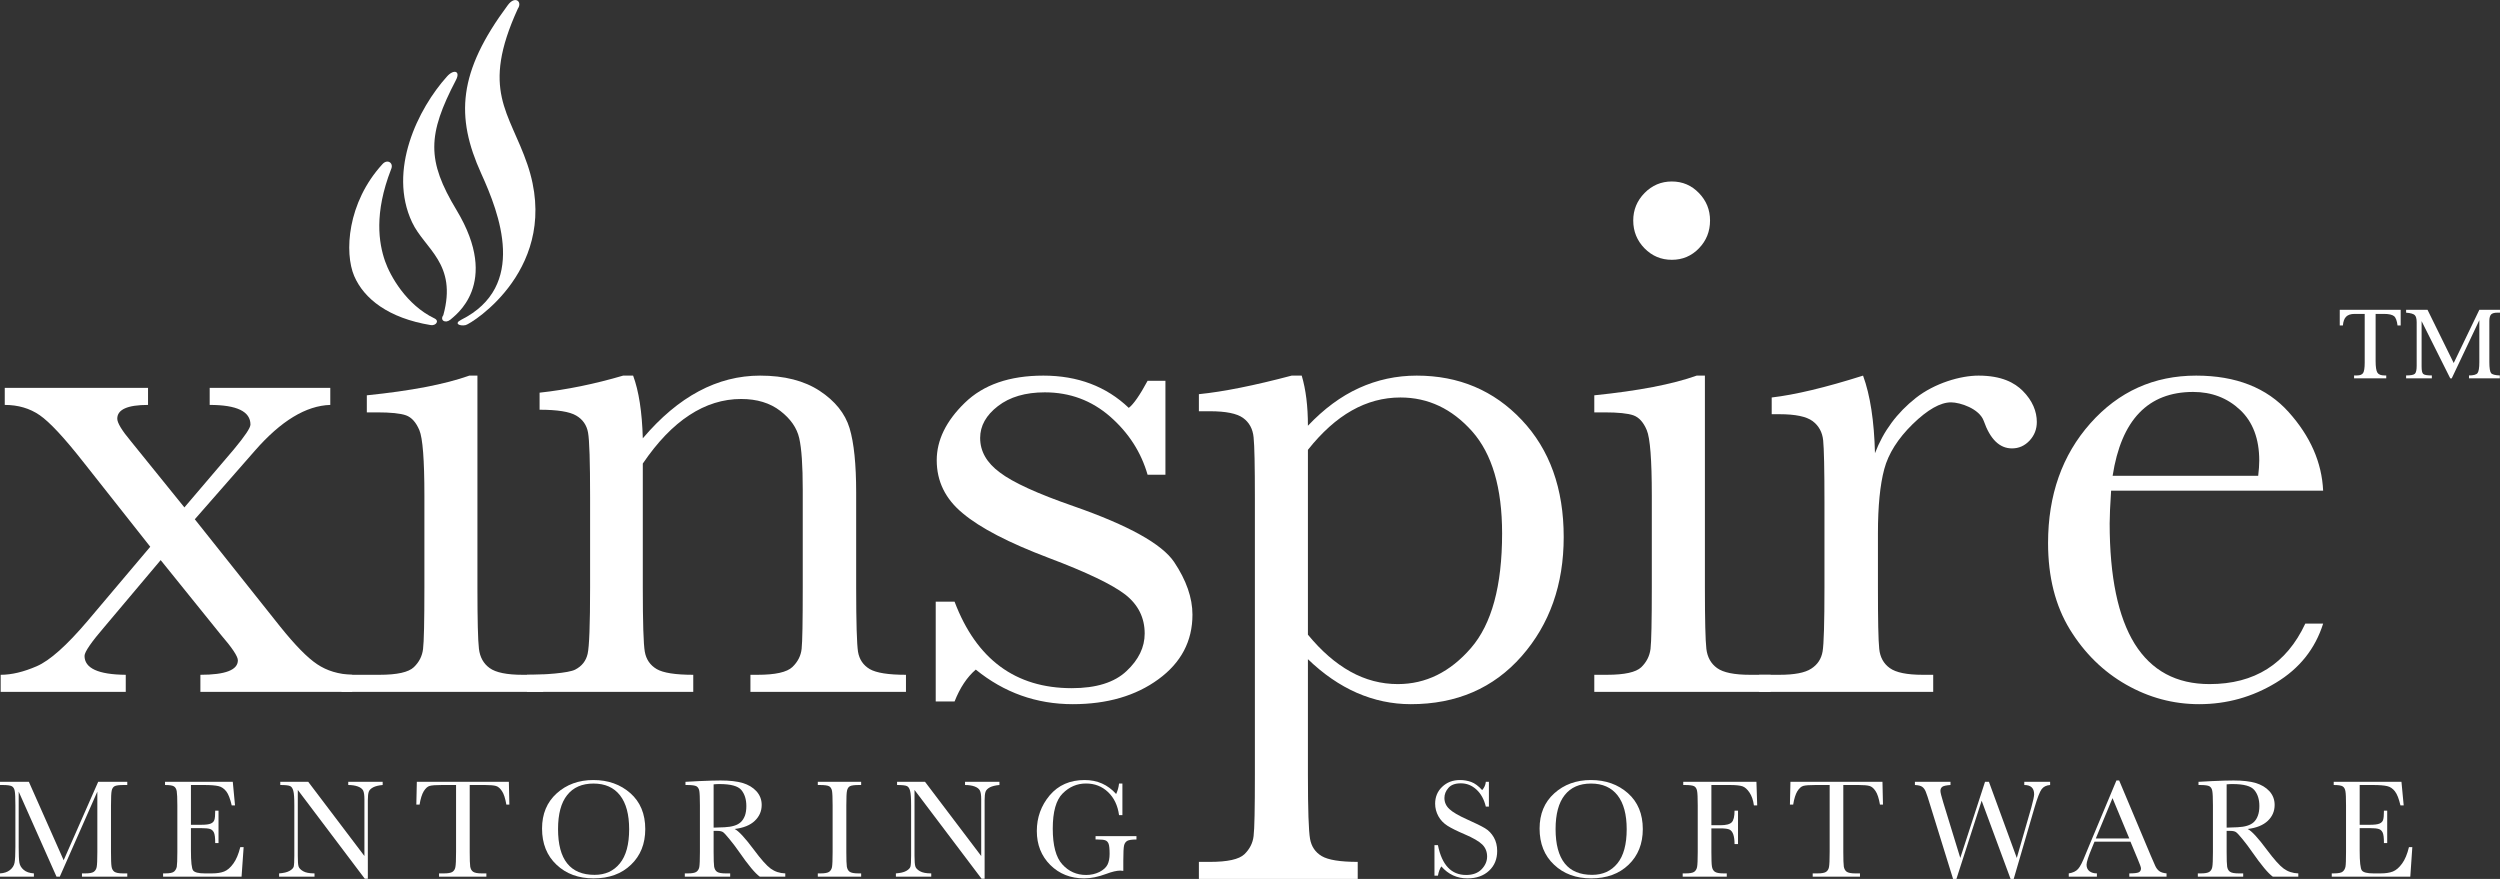
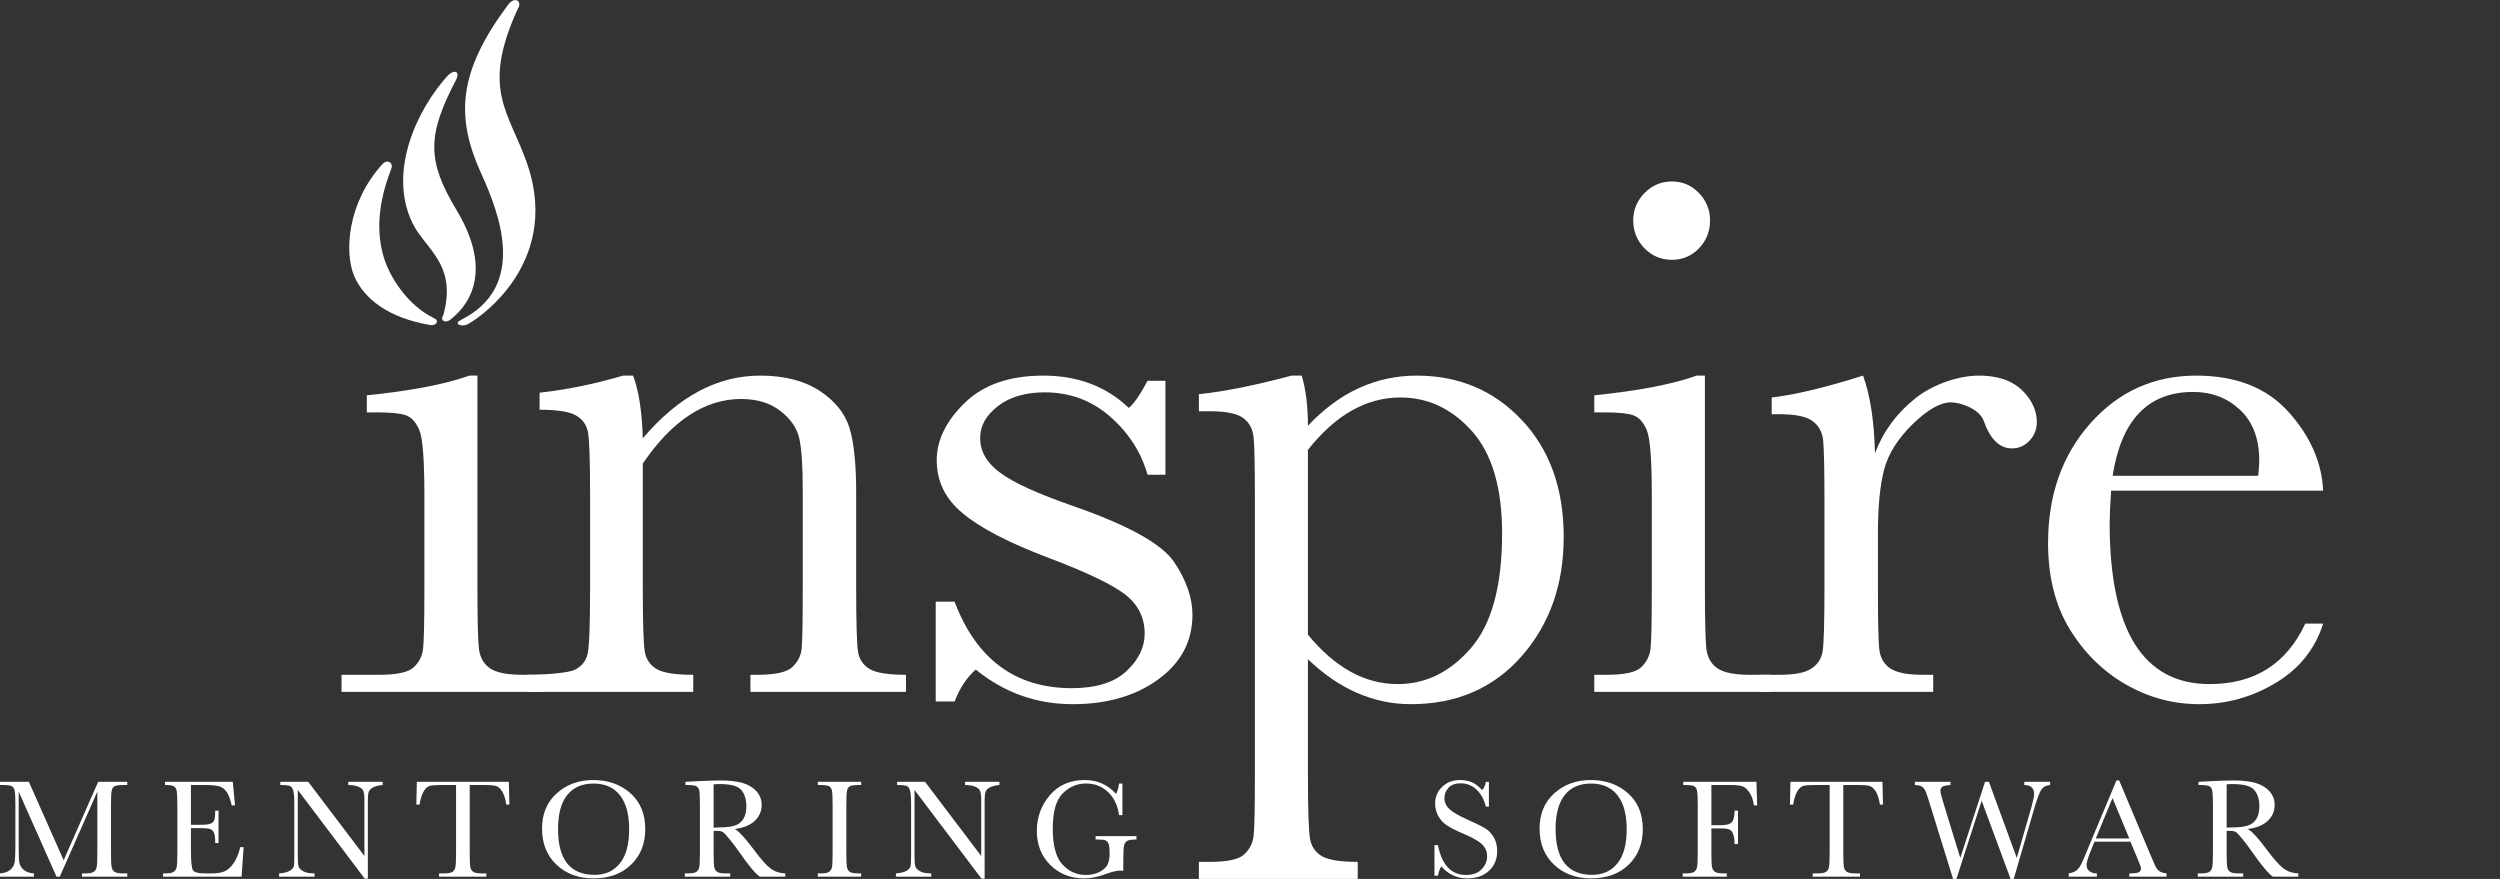
<svg xmlns="http://www.w3.org/2000/svg" id="svg158" version="1.2" viewBox="0 0 174.56 61.37" height="61.37pt" width="174.56pt">
  <rect x="0" y="0" width="174.56" height="61.37" fill="#333333" stroke="none" />
  <defs id="defs59">
    <clipPath id="clip1">
      <path id="path2" d="M 83 26 L 110 26 L 110 61.371 L 83 61.371 Z M 83 26 " />
    </clipPath>
    <clipPath id="clip2">
      <path id="path5" d="M 163 21 L 174.559 21 L 174.559 27 L 163 27 Z M 163 21 " />
    </clipPath>
    <clipPath id="clip3">
      <path id="path8" d="M 0 54 L 9 54 L 9 61.371 L 0 61.371 Z M 0 54 " />
    </clipPath>
    <clipPath id="clip4">
      <path id="path11" d="M 11 54 L 18 54 L 18 61.371 L 11 61.371 Z M 11 54 " />
    </clipPath>
    <clipPath id="clip5">
      <path id="path14" d="M 19 54 L 27 54 L 27 61.371 L 19 61.371 Z M 19 54 " />
    </clipPath>
    <clipPath id="clip6">
      <path id="path17" d="M 29 54 L 36 54 L 36 61.371 L 29 61.371 Z M 29 54 " />
    </clipPath>
    <clipPath id="clip7">
      <path id="path20" d="M 37 54 L 46 54 L 46 61.371 L 37 61.371 Z M 37 54 " />
    </clipPath>
    <clipPath id="clip8">
      <path id="path23" d="M 47 54 L 55 54 L 55 61.371 L 47 61.371 Z M 47 54 " />
    </clipPath>
    <clipPath id="clip9">
      <path id="path26" d="M 57 54 L 61 54 L 61 61.371 L 57 61.371 Z M 57 54 " />
    </clipPath>
    <clipPath id="clip10">
      <path id="path29" d="M 62 54 L 70 54 L 70 61.371 L 62 61.371 Z M 62 54 " />
    </clipPath>
    <clipPath id="clip11">
      <path id="path32" d="M 72 54 L 80 54 L 80 61.371 L 72 61.371 Z M 72 54 " />
    </clipPath>
    <clipPath id="clip12">
      <path id="path35" d="M 100 54 L 105 54 L 105 61.371 L 100 61.371 Z M 100 54 " />
    </clipPath>
    <clipPath id="clip13">
      <path id="path38" d="M 107 54 L 115 54 L 115 61.371 L 107 61.371 Z M 107 54 " />
    </clipPath>
    <clipPath id="clip14">
      <path id="path41" d="M 117 54 L 123 54 L 123 61.371 L 117 61.371 Z M 117 54 " />
    </clipPath>
    <clipPath id="clip15">
      <path id="path44" d="M 124 54 L 132 54 L 132 61.371 L 124 61.371 Z M 124 54 " />
    </clipPath>
    <clipPath id="clip16">
      <path id="path47" d="M 133 54 L 144 54 L 144 61.371 L 133 61.371 Z M 133 54 " />
    </clipPath>
    <clipPath id="clip17">
      <path id="path50" d="M 144 54 L 152 54 L 152 61.371 L 144 61.371 Z M 144 54 " />
    </clipPath>
    <clipPath id="clip18">
      <path id="path53" d="M 153 54 L 161 54 L 161 61.371 L 153 61.371 Z M 153 54 " />
    </clipPath>
    <clipPath id="clip19">
      <path id="path56" d="M 162 54 L 169 54 L 169 61.371 L 162 61.371 Z M 162 54 " />
    </clipPath>
  </defs>
  <g id="surface910">
    <path id="path61" d="M 36.16 0.602 C 36.488 0.125 35.969 -0.336 35.457 0.359 C 31.973 5.047 31.801 8.148 33.602 12.121 C 34.863 14.895 36.852 19.996 32.203 22.328 C 31.66 22.598 32.117 22.789 32.516 22.699 C 32.914 22.605 39.281 18.676 36.824 11.477 C 35.57 7.805 33.539 6.328 36.16 0.602 " style=" stroke:none;fill-rule:nonzero;fill:rgb(100%,100%,100%);fill-opacity:1;" />
    <path id="path63" d="M 31.84 5.582 C 32.168 4.953 31.684 4.809 31.211 5.34 C 29.191 7.582 27.066 11.891 28.773 15.52 C 29.648 17.387 31.953 18.395 30.953 22.008 C 30.699 22.352 31.078 22.609 31.438 22.328 C 31.707 22.07 35.008 19.863 31.875 14.664 C 29.781 11.191 29.844 9.406 31.84 5.582 " style=" stroke:none;fill-rule:nonzero;fill:rgb(100%,100%,100%);fill-opacity:1;" />
    <path id="path65" d="M 27.309 11.816 C 27.508 11.371 27.051 11.086 26.715 11.449 C 24.23 14.152 24.043 17.66 24.73 19.27 C 25.414 20.863 27.121 22.211 30.074 22.699 C 30.438 22.758 30.699 22.402 30.332 22.23 C 28.367 21.285 27.242 19.258 26.887 18.238 C 26.449 16.98 26.109 14.898 27.309 11.816 " style=" stroke:none;fill-rule:nonzero;fill:rgb(100%,100%,100%);fill-opacity:1;" />
    <path id="path67" d="M 43.508 26.227 L 44.207 26.227 C 44.605 27.301 44.832 28.758 44.883 30.605 C 46.125 29.141 47.43 28.043 48.797 27.316 C 50.156 26.59 51.586 26.227 53.07 26.227 C 54.766 26.227 56.152 26.582 57.23 27.289 C 58.309 28 59.008 28.867 59.32 29.895 C 59.629 30.922 59.781 32.422 59.781 34.391 L 59.781 41.027 C 59.781 43.48 59.828 44.977 59.91 45.508 C 60 46.043 60.273 46.449 60.73 46.719 C 61.188 46.984 62.031 47.117 63.258 47.117 L 63.258 48.309 L 52.398 48.309 L 52.398 47.117 L 52.891 47.117 C 54.133 47.117 54.945 46.938 55.328 46.574 C 55.707 46.211 55.922 45.785 55.973 45.305 C 56.027 44.82 56.051 43.395 56.051 41.027 L 56.051 34.184 C 56.051 32.508 55.969 31.312 55.805 30.594 C 55.641 29.875 55.199 29.242 54.484 28.691 C 53.766 28.137 52.855 27.859 51.75 27.859 C 50.488 27.859 49.281 28.234 48.133 28.988 C 46.984 29.738 45.902 30.867 44.883 32.367 L 44.883 41.027 C 44.883 43.48 44.93 44.977 45.023 45.508 C 45.117 46.043 45.398 46.449 45.855 46.719 C 46.312 46.984 47.16 47.117 48.406 47.117 L 48.406 48.309 L 36.793 48.309 L 36.793 47.117 C 37.984 47.117 39.699 47 40.164 46.754 C 40.633 46.512 40.918 46.145 41.031 45.652 C 41.145 45.16 41.203 43.617 41.203 41.027 L 41.203 34.703 C 41.203 32.23 41.156 30.734 41.059 30.203 C 40.965 29.68 40.688 29.281 40.23 29.016 C 39.773 28.746 38.922 28.609 37.676 28.609 L 37.676 27.418 C 39.578 27.211 41.52 26.812 43.508 26.227 " style=" stroke:none;fill-rule:nonzero;fill:rgb(100%,100%,100%);fill-opacity:1;" />
    <path id="path69" d="M 65.336 48.98 L 65.336 42.012 L 66.652 42.012 C 68.176 46.035 70.906 48.051 74.836 48.051 C 76.543 48.051 77.82 47.652 78.66 46.855 C 79.504 46.066 79.926 45.191 79.926 44.238 C 79.926 43.137 79.477 42.227 78.578 41.52 C 77.656 40.809 75.871 39.953 73.219 38.953 C 70.434 37.898 68.438 36.863 67.223 35.84 C 66.008 34.84 65.406 33.605 65.406 32.137 C 65.406 30.738 66.055 29.402 67.359 28.133 C 68.66 26.863 70.488 26.227 72.852 26.227 C 75.254 26.227 77.242 26.98 78.816 28.48 C 79.152 28.223 79.59 27.59 80.129 26.59 L 81.375 26.59 L 81.375 33.148 L 80.129 33.148 C 79.676 31.574 78.809 30.223 77.516 29.09 C 76.223 27.961 74.703 27.395 72.953 27.395 C 71.602 27.395 70.512 27.715 69.684 28.352 C 68.852 28.992 68.438 29.734 68.438 30.582 C 68.438 31.516 68.898 32.316 69.816 32.992 C 70.715 33.68 72.434 34.469 74.973 35.348 C 78.793 36.684 81.125 37.977 81.98 39.238 C 82.836 40.516 83.262 41.746 83.262 42.918 C 83.262 44.77 82.469 46.273 80.883 47.43 C 79.301 48.586 77.309 49.168 74.906 49.168 C 72.367 49.168 70.109 48.363 68.133 46.754 C 67.527 47.273 67.031 48.016 66.652 48.98 L 65.336 48.98 " style=" stroke:none;fill-rule:nonzero;fill:rgb(100%,100%,100%);fill-opacity:1;" />
    <g id="g73" clip-rule="nonzero" clip-path="url(#clip1)">
      <path id="path71" d="M 91.324 44.316 C 92.266 45.461 93.25 46.316 94.297 46.898 C 95.34 47.477 96.441 47.766 97.602 47.766 C 99.555 47.766 101.254 46.926 102.707 45.25 C 104.16 43.574 104.883 40.906 104.883 37.242 C 104.883 34.062 104.184 31.688 102.785 30.113 C 101.383 28.543 99.719 27.754 97.785 27.754 C 96.59 27.754 95.457 28.059 94.387 28.664 C 93.316 29.27 92.297 30.184 91.324 31.41 Z M 90.188 26.227 L 90.891 26.227 C 91.18 27.195 91.324 28.363 91.324 29.727 C 92.438 28.551 93.621 27.672 94.891 27.094 C 96.164 26.516 97.504 26.227 98.922 26.227 C 101.859 26.227 104.305 27.258 106.254 29.324 C 108.207 31.391 109.184 34.113 109.184 37.5 C 109.184 40.816 108.203 43.594 106.246 45.82 C 104.285 48.051 101.703 49.168 98.508 49.168 C 97.195 49.168 95.938 48.898 94.738 48.375 C 93.539 47.848 92.402 47.066 91.324 46.027 L 91.324 54.09 C 91.324 56.539 91.375 58.035 91.473 58.574 C 91.566 59.105 91.84 59.512 92.289 59.777 C 92.738 60.043 93.574 60.18 94.801 60.18 L 94.801 61.371 L 83.711 61.371 L 83.711 60.18 L 84.484 60.18 C 85.715 60.18 86.512 60.004 86.887 59.648 C 87.254 59.293 87.473 58.871 87.531 58.379 C 87.594 57.883 87.621 56.453 87.621 54.09 L 87.621 34.805 C 87.621 32.543 87.594 31.117 87.531 30.531 C 87.473 29.945 87.227 29.492 86.793 29.18 C 86.363 28.871 85.594 28.715 84.484 28.715 L 83.711 28.715 L 83.711 27.523 C 85.422 27.352 87.578 26.918 90.188 26.227 " style=" stroke:none;fill-rule:nonzero;fill:rgb(100%,100%,100%);fill-opacity:1;" />
    </g>
    <path id="path75" d="M 114.039 15.395 C 114.039 14.652 114.305 14.012 114.828 13.477 C 115.355 12.941 115.988 12.672 116.734 12.672 C 117.48 12.672 118.109 12.941 118.625 13.477 C 119.145 14.012 119.402 14.652 119.402 15.395 C 119.402 16.156 119.145 16.805 118.625 17.34 C 118.109 17.875 117.48 18.141 116.734 18.141 C 115.988 18.141 115.355 17.875 114.828 17.34 C 114.305 16.805 114.039 16.156 114.039 15.395 M 119.043 26.227 L 119.043 41.027 C 119.043 43.293 119.078 44.715 119.145 45.305 C 119.215 45.891 119.465 46.34 119.895 46.648 C 120.328 46.961 121.094 47.117 122.203 47.117 L 123.633 47.117 L 123.633 48.309 L 111.32 48.309 L 111.32 47.117 L 112.199 47.117 C 113.43 47.117 114.227 46.941 114.598 46.59 C 114.969 46.23 115.18 45.809 115.246 45.316 C 115.305 44.824 115.336 43.395 115.336 41.027 L 115.336 34.598 C 115.336 32.109 115.219 30.59 114.984 30.035 C 114.754 29.484 114.441 29.141 114.051 29 C 113.66 28.863 112.984 28.793 112.02 28.793 L 111.32 28.793 L 111.32 27.602 C 114.395 27.289 116.777 26.832 118.469 26.227 L 119.043 26.227 " style=" stroke:none;fill-rule:nonzero;fill:rgb(100%,100%,100%);fill-opacity:1;" />
    <path id="path77" d="M 130.918 31.645 C 131.504 30.105 132.457 28.82 133.777 27.781 C 135.102 26.746 136.891 26.227 138.148 26.227 C 139.766 26.227 140.672 26.727 141.234 27.289 C 141.918 27.973 142.219 28.727 142.219 29.465 C 142.219 29.969 142.051 30.398 141.715 30.762 C 141.375 31.125 140.969 31.309 140.484 31.309 C 139.617 31.309 138.961 30.668 138.512 29.387 C 138.199 28.527 136.852 28.094 136.23 28.094 C 135.484 28.094 134.598 28.598 133.555 29.609 C 132.523 30.621 131.855 31.672 131.566 32.758 C 131.273 33.848 131.125 35.34 131.125 37.242 L 131.125 41.027 C 131.125 43.293 131.152 44.715 131.215 45.305 C 131.273 45.891 131.523 46.34 131.953 46.648 C 132.387 46.961 133.152 47.117 134.258 47.117 L 134.984 47.117 L 134.984 48.309 L 122.828 48.309 L 122.828 47.117 L 124.254 47.117 C 125.293 47.117 126.031 46.977 126.469 46.688 C 126.91 46.406 127.172 46.004 127.262 45.484 C 127.348 44.965 127.391 43.48 127.391 41.027 L 127.391 35.039 C 127.391 32.758 127.359 31.328 127.301 30.75 C 127.242 30.172 126.992 29.723 126.562 29.402 C 126.129 29.082 125.359 28.922 124.254 28.922 L 123.707 28.922 L 123.707 27.754 C 125.332 27.566 127.461 27.059 130.086 26.227 C 130.586 27.594 130.863 29.398 130.918 31.645 " style=" stroke:none;fill-rule:nonzero;fill:rgb(100%,100%,100%);fill-opacity:1;" />
    <path id="path79" d="M 157.676 33.223 C 157.723 32.828 157.75 32.473 157.75 32.164 C 157.75 30.645 157.305 29.461 156.418 28.625 C 155.523 27.785 154.434 27.367 153.133 27.367 C 149.988 27.367 148.117 29.32 147.512 33.223 Z M 162.211 34.262 L 147.406 34.262 C 147.34 35.281 147.305 36.039 147.305 36.543 C 147.305 40.273 147.891 43.078 149.051 44.953 C 150.223 46.828 151.961 47.766 154.281 47.766 C 157.422 47.766 159.648 46.359 160.965 43.543 L 162.211 43.543 C 161.656 45.305 160.559 46.68 158.914 47.672 C 157.273 48.668 155.488 49.168 153.551 49.168 C 151.754 49.168 150.055 48.715 148.457 47.805 C 146.863 46.898 145.551 45.613 144.531 43.957 C 143.512 42.293 143.004 40.285 143.004 37.914 C 143.004 34.566 143.988 31.777 145.957 29.559 C 147.93 27.34 150.391 26.227 153.344 26.227 C 156.125 26.227 158.277 27.074 159.797 28.766 C 161.32 30.461 162.121 32.293 162.211 34.262 " style=" stroke:none;fill-rule:nonzero;fill:rgb(100%,100%,100%);fill-opacity:1;" />
-     <path id="path81" d="M 13.602 36.258 L 19.562 43.75 C 20.602 45.043 21.457 45.922 22.145 46.379 C 22.824 46.836 23.641 47.082 24.594 47.117 L 24.594 48.309 L 13.992 48.309 L 13.992 47.117 C 15.738 47.117 16.609 46.781 16.609 46.105 C 16.609 45.832 16.211 45.234 15.418 44.316 L 11.219 39.109 L 7.332 43.723 C 6.379 44.828 5.902 45.52 5.902 45.797 C 5.902 46.66 6.863 47.102 8.781 47.117 L 8.781 48.309 L 0.047 48.309 L 0.047 47.117 C 0.809 47.117 1.645 46.918 2.562 46.52 C 3.477 46.125 4.66 45.07 6.113 43.359 L 10.492 38.176 L 5.801 32.238 C 4.473 30.547 3.461 29.465 2.77 28.988 C 2.078 28.512 1.266 28.273 0.332 28.273 L 0.332 27.082 L 10.336 27.082 L 10.336 28.273 C 8.902 28.273 8.188 28.594 8.188 29.234 C 8.188 29.527 8.508 30.055 9.145 30.816 L 12.875 35.43 L 16.324 31.383 C 17.102 30.449 17.488 29.871 17.488 29.648 C 17.488 28.73 16.539 28.273 14.641 28.273 L 14.641 27.082 L 23.062 27.082 L 23.062 28.273 C 21.371 28.324 19.617 29.387 17.801 31.465 L 13.602 36.258 " style=" stroke:none;fill-rule:nonzero;fill:rgb(100%,100%,100%);fill-opacity:1;" />
    <path id="path83" d="M 33.336 26.227 L 33.336 41.027 C 33.336 43.289 33.371 44.715 33.441 45.305 C 33.512 45.891 33.762 46.34 34.191 46.648 C 34.625 46.961 35.395 47.117 36.5 47.117 L 37.93 47.117 L 37.93 48.309 L 23.848 48.309 L 23.848 47.117 L 26.496 47.117 C 27.723 47.117 28.523 46.941 28.895 46.586 C 29.266 46.23 29.48 45.809 29.539 45.316 C 29.602 44.82 29.633 43.395 29.633 41.027 L 29.633 34.598 C 29.633 32.109 29.516 30.59 29.281 30.035 C 29.047 29.484 28.738 29.141 28.348 29 C 27.961 28.863 27.281 28.793 26.316 28.793 L 25.613 28.793 L 25.613 27.602 C 28.691 27.289 31.074 26.832 32.77 26.227 L 33.336 26.227 " style=" stroke:none;fill-rule:nonzero;fill:rgb(100%,100%,100%);fill-opacity:1;" />
    <g id="g87" clip-rule="nonzero" clip-path="url(#clip2)">
-       <path id="path85" d="M 168.004 21.832 L 168.004 21.633 L 169.5 21.633 L 171.328 25.348 L 173.117 21.633 L 174.559 21.633 L 174.559 21.832 L 174.367 21.832 C 174.16 21.832 174.023 21.875 173.938 21.957 C 173.863 22.039 173.816 22.188 173.816 22.398 L 173.816 25.289 C 173.816 25.695 173.859 25.949 173.934 26.047 C 174.008 26.148 174.215 26.203 174.547 26.215 L 174.547 26.418 L 172.395 26.418 L 172.395 26.215 C 172.707 26.215 172.906 26.16 172.992 26.051 C 173.074 25.941 173.117 25.688 173.117 25.289 L 173.117 22.355 L 171.188 26.422 L 171.086 26.418 L 169.086 22.422 L 169.086 25.59 C 169.086 25.875 169.121 26.047 169.203 26.113 C 169.281 26.184 169.484 26.215 169.801 26.215 L 169.801 26.418 L 168.004 26.418 L 168.004 26.215 C 168.336 26.215 168.539 26.176 168.621 26.094 C 168.703 26.008 168.742 25.824 168.742 25.543 L 168.742 22.5 C 168.742 22.25 168.695 22.082 168.602 21.996 C 168.504 21.91 168.305 21.855 168.004 21.832 M 166.496 26.215 L 166.617 26.215 L 166.617 26.418 L 164.371 26.418 L 164.371 26.215 L 164.566 26.215 C 164.785 26.215 164.926 26.16 165.004 26.043 C 165.074 25.93 165.113 25.688 165.113 25.32 L 165.113 21.918 L 164.41 21.918 C 164.145 21.918 163.945 21.984 163.82 22.109 C 163.691 22.234 163.613 22.441 163.59 22.727 L 163.371 22.727 L 163.371 21.633 L 167.625 21.633 L 167.625 22.727 L 167.406 22.727 C 167.363 22.395 167.285 22.176 167.16 22.074 C 167.035 21.973 166.805 21.918 166.449 21.918 L 165.875 21.918 L 165.875 25.207 C 165.875 25.621 165.918 25.891 166 26.02 C 166.082 26.152 166.246 26.215 166.496 26.215 " style=" stroke:none;fill-rule:nonzero;fill:rgb(100%,100%,100%);fill-opacity:1;" />
-     </g>
+       </g>
    <g id="g91" clip-rule="nonzero" clip-path="url(#clip3)">
      <path id="path89" d="M 4.445 60.066 L 6.855 54.59 L 8.887 54.59 L 8.887 54.812 L 8.645 54.812 C 8.316 54.812 8.105 54.84 8.004 54.895 C 7.902 54.949 7.836 55.047 7.801 55.195 C 7.766 55.34 7.75 55.688 7.75 56.238 L 7.75 59.484 C 7.75 60.008 7.762 60.348 7.789 60.508 C 7.812 60.668 7.879 60.789 7.984 60.867 C 8.094 60.945 8.293 60.984 8.594 60.984 L 8.887 60.984 L 8.887 61.211 L 5.723 61.211 L 5.723 60.984 L 5.957 60.984 C 6.238 60.984 6.43 60.949 6.539 60.879 C 6.648 60.805 6.719 60.695 6.75 60.543 C 6.781 60.391 6.797 60.039 6.797 59.484 L 6.797 55.273 L 4.176 61.211 L 3.945 61.211 L 1.305 55.273 L 1.305 59.148 C 1.305 59.68 1.32 60.039 1.352 60.23 C 1.387 60.426 1.484 60.594 1.656 60.738 C 1.824 60.883 2.062 60.965 2.367 60.984 L 2.367 61.211 L 0 61.211 L 0 60.984 C 0.281 60.969 0.516 60.891 0.691 60.754 C 0.867 60.613 0.977 60.445 1.016 60.242 C 1.055 60.039 1.074 59.664 1.074 59.121 L 1.074 56.238 C 1.074 55.711 1.059 55.371 1.027 55.219 C 0.996 55.066 0.934 54.961 0.832 54.902 C 0.734 54.844 0.516 54.812 0.18 54.812 L 0 54.812 L 0 54.59 L 2.016 54.59 L 4.445 60.066 " style=" stroke:none;fill-rule:nonzero;fill:rgb(100%,100%,100%);fill-opacity:1;" />
    </g>
    <g id="g95" clip-rule="nonzero" clip-path="url(#clip4)">
      <path id="path93" d="M 16.777 59.148 L 17.012 59.148 L 16.867 61.211 L 11.387 61.211 L 11.387 60.984 L 11.523 60.984 C 11.852 60.984 12.062 60.941 12.16 60.852 C 12.254 60.766 12.316 60.652 12.344 60.52 C 12.367 60.383 12.383 60.039 12.383 59.484 L 12.383 56.238 C 12.383 55.734 12.367 55.402 12.34 55.242 C 12.312 55.082 12.246 54.973 12.148 54.91 C 12.051 54.844 11.84 54.812 11.523 54.812 L 11.523 54.59 L 16.254 54.59 L 16.41 56.238 L 16.18 56.238 C 16.074 55.777 15.949 55.449 15.797 55.254 C 15.645 55.062 15.465 54.938 15.258 54.891 C 15.047 54.84 14.715 54.812 14.25 54.812 L 13.332 54.812 L 13.332 57.59 L 14.035 57.59 C 14.359 57.59 14.586 57.562 14.711 57.508 C 14.84 57.453 14.926 57.371 14.965 57.258 C 15.008 57.145 15.027 56.926 15.027 56.602 L 15.258 56.602 L 15.258 58.867 L 15.027 58.867 C 15.027 58.496 14.996 58.25 14.934 58.125 C 14.871 58 14.781 57.918 14.664 57.883 C 14.543 57.844 14.344 57.824 14.059 57.824 L 13.332 57.824 L 13.332 59.395 C 13.332 60.176 13.383 60.641 13.484 60.777 C 13.586 60.914 13.855 60.984 14.301 60.984 L 14.793 60.984 C 15.141 60.984 15.426 60.941 15.652 60.852 C 15.879 60.762 16.09 60.578 16.293 60.297 C 16.496 60.02 16.656 59.637 16.777 59.148 " style=" stroke:none;fill-rule:nonzero;fill:rgb(100%,100%,100%);fill-opacity:1;" />
    </g>
    <g id="g99" clip-rule="nonzero" clip-path="url(#clip5)">
      <path id="path97" d="M 25.473 61.359 L 20.793 55.156 L 20.793 59.75 C 20.793 60.129 20.809 60.383 20.848 60.5 C 20.887 60.621 20.992 60.73 21.168 60.832 C 21.344 60.934 21.605 60.984 21.961 60.984 L 21.961 61.211 L 19.488 61.211 L 19.488 60.984 C 19.805 60.961 20.043 60.906 20.211 60.812 C 20.379 60.719 20.477 60.617 20.508 60.512 C 20.535 60.402 20.551 60.148 20.551 59.75 L 20.551 56.238 C 20.551 55.73 20.531 55.391 20.48 55.219 C 20.434 55.043 20.359 54.934 20.258 54.887 C 20.156 54.836 19.926 54.812 19.57 54.812 L 19.57 54.59 L 21.523 54.59 L 25.445 59.77 L 25.445 55.809 C 25.445 55.516 25.414 55.312 25.355 55.195 C 25.293 55.078 25.172 54.984 24.984 54.914 C 24.801 54.848 24.578 54.812 24.316 54.812 L 24.316 54.59 L 26.719 54.59 L 26.719 54.812 C 26.441 54.836 26.219 54.891 26.059 54.973 C 25.898 55.059 25.793 55.16 25.75 55.281 C 25.707 55.398 25.684 55.598 25.684 55.883 L 25.684 61.359 L 25.473 61.359 " style=" stroke:none;fill-rule:nonzero;fill:rgb(100%,100%,100%);fill-opacity:1;" />
    </g>
    <g id="g103" clip-rule="nonzero" clip-path="url(#clip6)">
      <path id="path101" d="M 29.297 56.18 L 29.07 56.18 L 29.105 54.59 L 35.531 54.59 L 35.566 56.18 L 35.355 56.18 C 35.281 55.742 35.18 55.43 35.047 55.234 C 34.918 55.039 34.777 54.922 34.629 54.879 C 34.477 54.836 34.223 54.812 33.859 54.812 L 32.797 54.812 L 32.797 59.484 C 32.797 60.004 32.809 60.344 32.832 60.508 C 32.859 60.668 32.922 60.789 33.031 60.867 C 33.141 60.945 33.34 60.984 33.637 60.984 L 33.961 60.984 L 33.961 61.211 L 30.656 61.211 L 30.656 60.984 L 31 60.984 C 31.281 60.984 31.48 60.949 31.59 60.879 C 31.699 60.805 31.77 60.695 31.797 60.543 C 31.828 60.391 31.844 60.039 31.844 59.484 L 31.844 54.812 L 30.863 54.812 C 30.438 54.812 30.152 54.832 30.004 54.875 C 29.855 54.914 29.719 55.039 29.59 55.242 C 29.465 55.449 29.363 55.762 29.297 56.18 " style=" stroke:none;fill-rule:nonzero;fill:rgb(100%,100%,100%);fill-opacity:1;" />
    </g>
    <g id="g107" clip-rule="nonzero" clip-path="url(#clip7)">
      <path id="path105" d="M 38.965 57.891 C 38.965 58.953 39.176 59.754 39.602 60.285 C 40.027 60.82 40.664 61.086 41.516 61.086 C 42.262 61.086 42.848 60.82 43.281 60.285 C 43.715 59.754 43.93 58.957 43.93 57.898 C 43.93 56.871 43.719 56.082 43.293 55.535 C 42.863 54.984 42.246 54.711 41.438 54.711 C 40.641 54.711 40.027 54.977 39.602 55.516 C 39.176 56.047 38.965 56.84 38.965 57.891 Z M 37.848 57.855 C 37.848 56.832 38.188 56.012 38.871 55.395 C 39.555 54.777 40.41 54.465 41.43 54.465 C 42.465 54.465 43.324 54.773 44.016 55.383 C 44.707 55.996 45.055 56.832 45.055 57.891 C 45.055 58.914 44.723 59.746 44.059 60.379 C 43.398 61.016 42.527 61.332 41.445 61.332 C 40.395 61.332 39.531 61.016 38.859 60.379 C 38.184 59.746 37.848 58.902 37.848 57.855 " style=" stroke:none;fill-rule:nonzero;fill:rgb(100%,100%,100%);fill-opacity:1;" />
    </g>
    <g id="g111" clip-rule="nonzero" clip-path="url(#clip8)">
      <path id="path109" d="M 49.828 57.789 C 50.07 57.785 50.324 57.773 50.586 57.762 C 50.844 57.75 51.07 57.715 51.262 57.656 C 51.457 57.598 51.609 57.512 51.73 57.398 C 51.848 57.285 51.941 57.141 52.012 56.957 C 52.078 56.773 52.113 56.547 52.113 56.281 C 52.113 55.816 51.996 55.445 51.766 55.164 C 51.531 54.883 51.023 54.746 50.242 54.746 C 50.121 54.746 49.984 54.75 49.828 54.766 Z M 54.832 61.211 L 53.051 61.211 C 52.734 60.988 52.25 60.41 51.602 59.473 C 51.391 59.172 51.176 58.883 50.949 58.609 C 50.727 58.336 50.57 58.164 50.488 58.105 C 50.402 58.047 50.27 58.016 50.09 58.016 L 49.828 58.016 L 49.828 59.484 C 49.828 60.008 49.84 60.348 49.863 60.508 C 49.891 60.668 49.953 60.789 50.059 60.867 C 50.164 60.945 50.367 60.984 50.668 60.984 L 50.984 60.984 L 50.984 61.211 L 47.816 61.211 L 47.816 60.984 L 48.031 60.984 C 48.312 60.984 48.512 60.949 48.617 60.879 C 48.727 60.805 48.797 60.695 48.828 60.543 C 48.855 60.391 48.871 60.039 48.871 59.484 L 48.871 56.238 C 48.871 55.711 48.855 55.371 48.828 55.219 C 48.797 55.066 48.73 54.961 48.633 54.902 C 48.531 54.844 48.312 54.812 47.977 54.812 L 47.863 54.812 L 47.863 54.59 L 48.812 54.539 C 49.445 54.512 49.945 54.496 50.316 54.496 C 50.949 54.496 51.461 54.555 51.855 54.672 C 52.254 54.789 52.57 54.98 52.816 55.246 C 53.059 55.516 53.184 55.832 53.184 56.203 C 53.184 56.637 53.023 57.008 52.703 57.312 C 52.387 57.617 51.914 57.809 51.297 57.883 C 51.574 58.02 52.02 58.5 52.637 59.328 C 53.137 60.004 53.531 60.445 53.816 60.652 C 54.102 60.859 54.441 60.973 54.832 60.984 L 54.832 61.211 " style=" stroke:none;fill-rule:nonzero;fill:rgb(100%,100%,100%);fill-opacity:1;" />
    </g>
    <g id="g115" clip-rule="nonzero" clip-path="url(#clip9)">
      <path id="path113" d="M 57.102 54.812 L 57.102 54.59 L 60.129 54.59 L 60.129 54.812 L 59.988 54.812 C 59.66 54.812 59.449 54.84 59.348 54.895 C 59.246 54.949 59.18 55.047 59.145 55.195 C 59.109 55.34 59.094 55.688 59.094 56.238 L 59.094 59.484 C 59.094 60.008 59.105 60.348 59.129 60.508 C 59.156 60.668 59.219 60.789 59.324 60.867 C 59.43 60.945 59.633 60.984 59.934 60.984 L 60.129 60.984 L 60.129 61.211 L 57.102 61.211 L 57.102 60.984 L 57.297 60.984 C 57.578 60.984 57.777 60.949 57.887 60.879 C 57.992 60.805 58.062 60.695 58.094 60.543 C 58.121 60.391 58.137 60.039 58.137 59.484 L 58.137 56.238 C 58.137 55.711 58.121 55.371 58.094 55.219 C 58.062 55.066 57.996 54.961 57.898 54.902 C 57.797 54.844 57.578 54.812 57.242 54.812 L 57.102 54.812 " style=" stroke:none;fill-rule:nonzero;fill:rgb(100%,100%,100%);fill-opacity:1;" />
    </g>
    <g id="g119" clip-rule="nonzero" clip-path="url(#clip10)">
      <path id="path117" d="M 68.539 61.359 L 63.855 55.156 L 63.855 59.75 C 63.855 60.129 63.875 60.383 63.914 60.5 C 63.949 60.621 64.059 60.73 64.234 60.832 C 64.41 60.934 64.672 60.984 65.023 60.984 L 65.023 61.211 L 62.555 61.211 L 62.555 60.984 C 62.867 60.961 63.109 60.906 63.277 60.812 C 63.441 60.719 63.539 60.617 63.57 60.512 C 63.602 60.402 63.617 60.148 63.617 59.75 L 63.617 56.238 C 63.617 55.73 63.594 55.391 63.547 55.219 C 63.5 55.043 63.426 54.934 63.324 54.887 C 63.219 54.836 62.992 54.812 62.637 54.812 L 62.637 54.59 L 64.59 54.59 L 68.512 59.77 L 68.512 55.809 C 68.512 55.516 68.48 55.312 68.418 55.195 C 68.359 55.078 68.238 54.984 68.051 54.914 C 67.867 54.848 67.645 54.812 67.383 54.812 L 67.383 54.59 L 69.785 54.59 L 69.785 54.812 C 69.504 54.836 69.285 54.891 69.121 54.973 C 68.961 55.059 68.859 55.16 68.816 55.281 C 68.773 55.398 68.75 55.598 68.75 55.883 L 68.75 61.359 L 68.539 61.359 " style=" stroke:none;fill-rule:nonzero;fill:rgb(100%,100%,100%);fill-opacity:1;" />
    </g>
    <g id="g123" clip-rule="nonzero" clip-path="url(#clip11)">
      <path id="path121" d="M 76.496 58.383 L 79.352 58.383 L 79.352 58.617 C 79.035 58.617 78.824 58.648 78.711 58.711 C 78.598 58.777 78.523 58.883 78.488 59.031 C 78.453 59.176 78.434 59.535 78.434 60.105 L 78.434 60.809 C 78.355 60.797 78.285 60.789 78.227 60.789 C 77.973 60.789 77.645 60.867 77.238 61.02 C 76.684 61.227 76.172 61.332 75.699 61.332 C 74.754 61.332 73.965 61.02 73.336 60.398 C 72.711 59.773 72.395 58.98 72.395 58.027 C 72.395 57.078 72.695 56.25 73.293 55.535 C 73.895 54.824 74.707 54.465 75.734 54.465 C 76.621 54.465 77.352 54.789 77.934 55.441 C 78.039 55.215 78.109 54.969 78.137 54.707 L 78.371 54.707 L 78.371 56.918 L 78.137 56.918 C 78.043 56.234 77.785 55.699 77.363 55.301 C 76.941 54.902 76.43 54.707 75.828 54.707 C 75.207 54.707 74.664 54.938 74.203 55.398 C 73.738 55.859 73.508 56.68 73.508 57.859 C 73.508 59.035 73.73 59.867 74.176 60.355 C 74.621 60.848 75.176 61.094 75.836 61.094 C 76.176 61.094 76.484 61.023 76.762 60.887 C 77.035 60.746 77.227 60.578 77.328 60.379 C 77.426 60.18 77.477 59.93 77.477 59.629 C 77.477 59.273 77.453 59.035 77.406 58.914 C 77.359 58.797 77.289 58.719 77.191 58.68 C 77.094 58.637 76.914 58.617 76.652 58.617 L 76.496 58.617 L 76.496 58.383 " style=" stroke:none;fill-rule:nonzero;fill:rgb(100%,100%,100%);fill-opacity:1;" />
    </g>
    <g id="g127" clip-rule="nonzero" clip-path="url(#clip12)">
      <path id="path125" d="M 100.16 61.141 L 100.16 59.012 L 100.402 59.012 C 100.68 60.398 101.336 61.094 102.371 61.094 C 102.836 61.094 103.195 60.961 103.453 60.695 C 103.707 60.43 103.836 60.133 103.836 59.805 C 103.836 59.473 103.723 59.191 103.5 58.969 C 103.273 58.746 102.863 58.508 102.27 58.254 C 101.738 58.027 101.336 57.828 101.066 57.656 C 100.797 57.484 100.586 57.266 100.434 56.992 C 100.285 56.719 100.207 56.426 100.207 56.117 C 100.207 55.645 100.371 55.25 100.699 54.938 C 101.027 54.625 101.441 54.465 101.941 54.465 C 102.223 54.465 102.484 54.512 102.73 54.602 C 102.98 54.695 103.234 54.883 103.492 55.168 C 103.645 54.992 103.727 54.797 103.746 54.59 L 103.961 54.59 L 103.961 56.32 L 103.746 56.32 C 103.625 55.816 103.406 55.418 103.09 55.129 C 102.777 54.84 102.414 54.695 102 54.695 C 101.605 54.695 101.316 54.801 101.133 55.016 C 100.949 55.227 100.855 55.461 100.855 55.715 C 100.855 56.023 100.973 56.281 101.203 56.492 C 101.43 56.707 101.844 56.949 102.438 57.215 C 103.008 57.469 103.422 57.672 103.684 57.828 C 103.941 57.98 104.148 58.195 104.305 58.469 C 104.461 58.742 104.539 59.059 104.539 59.418 C 104.539 59.984 104.352 60.445 103.973 60.797 C 103.594 61.152 103.09 61.332 102.457 61.332 C 101.734 61.332 101.129 61.055 100.641 60.496 C 100.535 60.648 100.453 60.863 100.402 61.141 L 100.16 61.141 " style=" stroke:none;fill-rule:nonzero;fill:rgb(100%,100%,100%);fill-opacity:1;" />
    </g>
    <g id="g131" clip-rule="nonzero" clip-path="url(#clip13)">
      <path id="path129" d="M 108.617 57.891 C 108.617 58.953 108.832 59.754 109.254 60.285 C 109.68 60.82 110.316 61.086 111.168 61.086 C 111.91 61.086 112.5 60.82 112.934 60.285 C 113.367 59.754 113.582 58.957 113.582 57.898 C 113.582 56.871 113.371 56.082 112.945 55.535 C 112.516 54.984 111.898 54.711 111.09 54.711 C 110.289 54.711 109.68 54.977 109.254 55.516 C 108.832 56.047 108.617 56.84 108.617 57.891 Z M 107.5 57.855 C 107.5 56.832 107.84 56.012 108.523 55.395 C 109.207 54.777 110.062 54.465 111.082 54.465 C 112.117 54.465 112.977 54.773 113.668 55.383 C 114.359 55.996 114.707 56.832 114.707 57.891 C 114.707 58.914 114.375 59.746 113.715 60.379 C 113.051 61.016 112.18 61.332 111.098 61.332 C 110.047 61.332 109.184 61.016 108.512 60.379 C 107.836 59.746 107.5 58.902 107.5 57.855 " style=" stroke:none;fill-rule:nonzero;fill:rgb(100%,100%,100%);fill-opacity:1;" />
    </g>
    <g id="g135" clip-rule="nonzero" clip-path="url(#clip14)">
      <path id="path133" d="M 122.641 54.59 L 122.695 56.238 L 122.465 56.238 C 122.418 55.879 122.316 55.578 122.16 55.344 C 122 55.105 121.836 54.961 121.664 54.902 C 121.492 54.844 121.199 54.812 120.789 54.812 L 119.496 54.812 L 119.496 57.621 L 120.117 57.621 C 120.516 57.621 120.781 57.555 120.914 57.418 C 121.047 57.281 121.113 57.012 121.113 56.605 L 121.355 56.605 L 121.355 58.938 L 121.113 58.938 C 121.113 58.656 121.082 58.434 121.027 58.27 C 120.969 58.102 120.887 57.992 120.773 57.93 C 120.66 57.871 120.441 57.84 120.117 57.84 L 119.496 57.84 L 119.496 59.484 C 119.496 60.008 119.508 60.348 119.535 60.508 C 119.562 60.668 119.625 60.789 119.734 60.867 C 119.84 60.945 120.043 60.984 120.344 60.984 L 120.57 60.984 L 120.57 61.211 L 117.492 61.211 L 117.492 60.984 L 117.699 60.984 C 117.98 60.984 118.18 60.949 118.289 60.879 C 118.395 60.805 118.465 60.695 118.496 60.543 C 118.527 60.391 118.543 60.039 118.543 59.484 L 118.543 56.238 C 118.543 55.711 118.527 55.371 118.496 55.219 C 118.465 55.066 118.402 54.961 118.301 54.902 C 118.203 54.844 117.984 54.812 117.648 54.812 L 117.531 54.812 L 117.531 54.59 L 122.641 54.59 " style=" stroke:none;fill-rule:nonzero;fill:rgb(100%,100%,100%);fill-opacity:1;" />
    </g>
    <g id="g139" clip-rule="nonzero" clip-path="url(#clip15)">
      <path id="path137" d="M 125.207 56.18 L 124.98 56.18 L 125.016 54.59 L 131.441 54.59 L 131.477 56.18 L 131.266 56.18 C 131.191 55.742 131.09 55.43 130.957 55.234 C 130.828 55.039 130.688 54.922 130.539 54.879 C 130.391 54.836 130.133 54.812 129.773 54.812 L 128.707 54.812 L 128.707 59.484 C 128.707 60.004 128.719 60.344 128.742 60.508 C 128.77 60.668 128.836 60.789 128.941 60.867 C 129.051 60.945 129.25 60.984 129.547 60.984 L 129.871 60.984 L 129.871 61.211 L 126.57 61.211 L 126.57 60.984 L 126.91 60.984 C 127.195 60.984 127.391 60.949 127.5 60.879 C 127.609 60.805 127.68 60.695 127.707 60.543 C 127.738 60.391 127.754 60.039 127.754 59.484 L 127.754 54.812 L 126.773 54.812 C 126.348 54.812 126.062 54.832 125.914 54.875 C 125.77 54.914 125.629 55.039 125.5 55.242 C 125.375 55.449 125.273 55.762 125.207 56.18 " style=" stroke:none;fill-rule:nonzero;fill:rgb(100%,100%,100%);fill-opacity:1;" />
    </g>
    <g id="g143" clip-rule="nonzero" clip-path="url(#clip16)">
      <path id="path141" d="M 140.605 61.371 L 140.387 61.371 L 138.367 55.91 L 136.605 61.371 L 136.371 61.371 L 134.773 56.215 C 134.633 55.746 134.527 55.434 134.465 55.281 C 134.402 55.125 134.32 55.012 134.215 54.938 C 134.113 54.863 133.941 54.824 133.707 54.812 L 133.707 54.59 L 136.191 54.59 L 136.191 54.812 C 135.891 54.832 135.699 54.875 135.613 54.941 C 135.531 55.008 135.488 55.102 135.488 55.223 C 135.488 55.332 135.555 55.605 135.691 56.047 L 136.875 59.906 L 138.602 54.59 L 138.875 54.59 L 140.82 59.906 L 141.832 56.391 C 141.965 55.914 142.031 55.602 142.031 55.457 C 142.031 55.027 141.801 54.812 141.344 54.812 L 141.344 54.59 L 143.148 54.59 L 143.148 54.812 C 142.883 54.832 142.684 54.93 142.555 55.105 C 142.422 55.285 142.258 55.711 142.059 56.387 L 140.605 61.371 " style=" stroke:none;fill-rule:nonzero;fill:rgb(100%,100%,100%);fill-opacity:1;" />
    </g>
    <g id="g147" clip-rule="nonzero" clip-path="url(#clip17)">
      <path id="path145" d="M 148.676 58.547 L 147.504 55.727 L 146.336 58.547 Z M 148.758 58.77 L 146.246 58.77 L 146.074 59.188 C 145.82 59.797 145.691 60.195 145.691 60.379 C 145.691 60.578 145.762 60.727 145.895 60.832 C 146.031 60.934 146.203 60.984 146.414 60.984 L 146.414 61.211 L 144.449 61.211 L 144.449 60.984 C 144.742 60.938 144.957 60.836 145.102 60.672 C 145.246 60.516 145.418 60.172 145.621 59.656 C 145.637 59.605 145.715 59.418 145.855 59.09 L 147.777 54.496 L 147.969 54.496 L 150.18 59.754 L 150.484 60.449 C 150.551 60.602 150.645 60.727 150.758 60.816 C 150.875 60.906 151.047 60.961 151.277 60.984 L 151.277 61.211 L 148.676 61.211 L 148.676 60.984 C 148.996 60.984 149.211 60.961 149.324 60.914 C 149.434 60.867 149.492 60.773 149.492 60.633 C 149.492 60.562 149.418 60.348 149.266 59.992 L 148.758 58.77 " style=" stroke:none;fill-rule:nonzero;fill:rgb(100%,100%,100%);fill-opacity:1;" />
    </g>
    <g id="g151" clip-rule="nonzero" clip-path="url(#clip18)">
      <path id="path149" d="M 155.473 57.789 C 155.715 57.785 155.969 57.773 156.227 57.762 C 156.488 57.75 156.715 57.715 156.906 57.656 C 157.098 57.598 157.254 57.512 157.375 57.398 C 157.492 57.285 157.586 57.141 157.652 56.957 C 157.723 56.773 157.758 56.547 157.758 56.281 C 157.758 55.816 157.641 55.445 157.406 55.164 C 157.176 54.883 156.668 54.746 155.887 54.746 C 155.766 54.746 155.629 54.75 155.473 54.766 Z M 160.477 61.211 L 158.695 61.211 C 158.379 60.988 157.895 60.41 157.242 59.473 C 157.035 59.172 156.82 58.883 156.594 58.609 C 156.371 58.336 156.215 58.164 156.129 58.105 C 156.047 58.047 155.914 58.016 155.734 58.016 L 155.473 58.016 L 155.473 59.484 C 155.473 60.008 155.484 60.348 155.508 60.508 C 155.531 60.668 155.598 60.789 155.703 60.867 C 155.809 60.945 156.012 60.984 156.312 60.984 L 156.629 60.984 L 156.629 61.211 L 153.461 61.211 L 153.461 60.984 L 153.676 60.984 C 153.957 60.984 154.152 60.949 154.262 60.879 C 154.371 60.805 154.441 60.695 154.469 60.543 C 154.5 60.391 154.516 60.039 154.516 59.484 L 154.516 56.238 C 154.516 55.711 154.5 55.371 154.469 55.219 C 154.441 55.066 154.375 54.961 154.273 54.902 C 154.176 54.844 153.957 54.812 153.621 54.812 L 153.508 54.812 L 153.508 54.59 L 154.457 54.539 C 155.086 54.512 155.59 54.496 155.961 54.496 C 156.59 54.496 157.105 54.555 157.5 54.672 C 157.895 54.789 158.215 54.98 158.461 55.246 C 158.703 55.516 158.824 55.832 158.824 56.203 C 158.824 56.637 158.668 57.008 158.348 57.312 C 158.027 57.617 157.559 57.809 156.941 57.883 C 157.219 58.02 157.664 58.5 158.277 59.328 C 158.781 60.004 159.176 60.445 159.461 60.652 C 159.746 60.859 160.086 60.973 160.477 60.984 L 160.477 61.211 " style=" stroke:none;fill-rule:nonzero;fill:rgb(100%,100%,100%);fill-opacity:1;" />
    </g>
    <g id="g155" clip-rule="nonzero" clip-path="url(#clip19)">
-       <path id="path153" d="M 168.203 59.148 L 168.438 59.148 L 168.297 61.211 L 162.812 61.211 L 162.812 60.984 L 162.949 60.984 C 163.277 60.984 163.492 60.941 163.586 60.852 C 163.684 60.766 163.742 60.652 163.77 60.52 C 163.797 60.383 163.809 60.039 163.809 59.484 L 163.809 56.238 C 163.809 55.734 163.797 55.402 163.766 55.242 C 163.738 55.082 163.676 54.973 163.578 54.91 C 163.477 54.844 163.27 54.812 162.949 54.812 L 162.949 54.59 L 167.68 54.59 L 167.836 56.238 L 167.609 56.238 C 167.504 55.777 167.375 55.449 167.223 55.254 C 167.074 55.062 166.895 54.938 166.684 54.891 C 166.477 54.84 166.141 54.812 165.68 54.812 L 164.762 54.812 L 164.762 57.59 L 165.465 57.59 C 165.785 57.59 166.012 57.562 166.141 57.508 C 166.27 57.453 166.355 57.371 166.395 57.258 C 166.434 57.145 166.457 56.926 166.457 56.602 L 166.684 56.602 L 166.684 58.867 L 166.457 58.867 C 166.457 58.496 166.426 58.25 166.363 58.125 C 166.301 58 166.211 57.918 166.09 57.883 C 165.973 57.844 165.773 57.824 165.488 57.824 L 164.762 57.824 L 164.762 59.395 C 164.762 60.176 164.812 60.641 164.914 60.777 C 165.012 60.914 165.285 60.984 165.727 60.984 L 166.223 60.984 C 166.57 60.984 166.855 60.941 167.082 60.852 C 167.305 60.762 167.52 60.578 167.723 60.297 C 167.926 60.02 168.086 59.637 168.203 59.148 " style=" stroke:none;fill-rule:nonzero;fill:rgb(100%,100%,100%);fill-opacity:1;" />
-     </g>
+       </g>
  </g>
</svg>